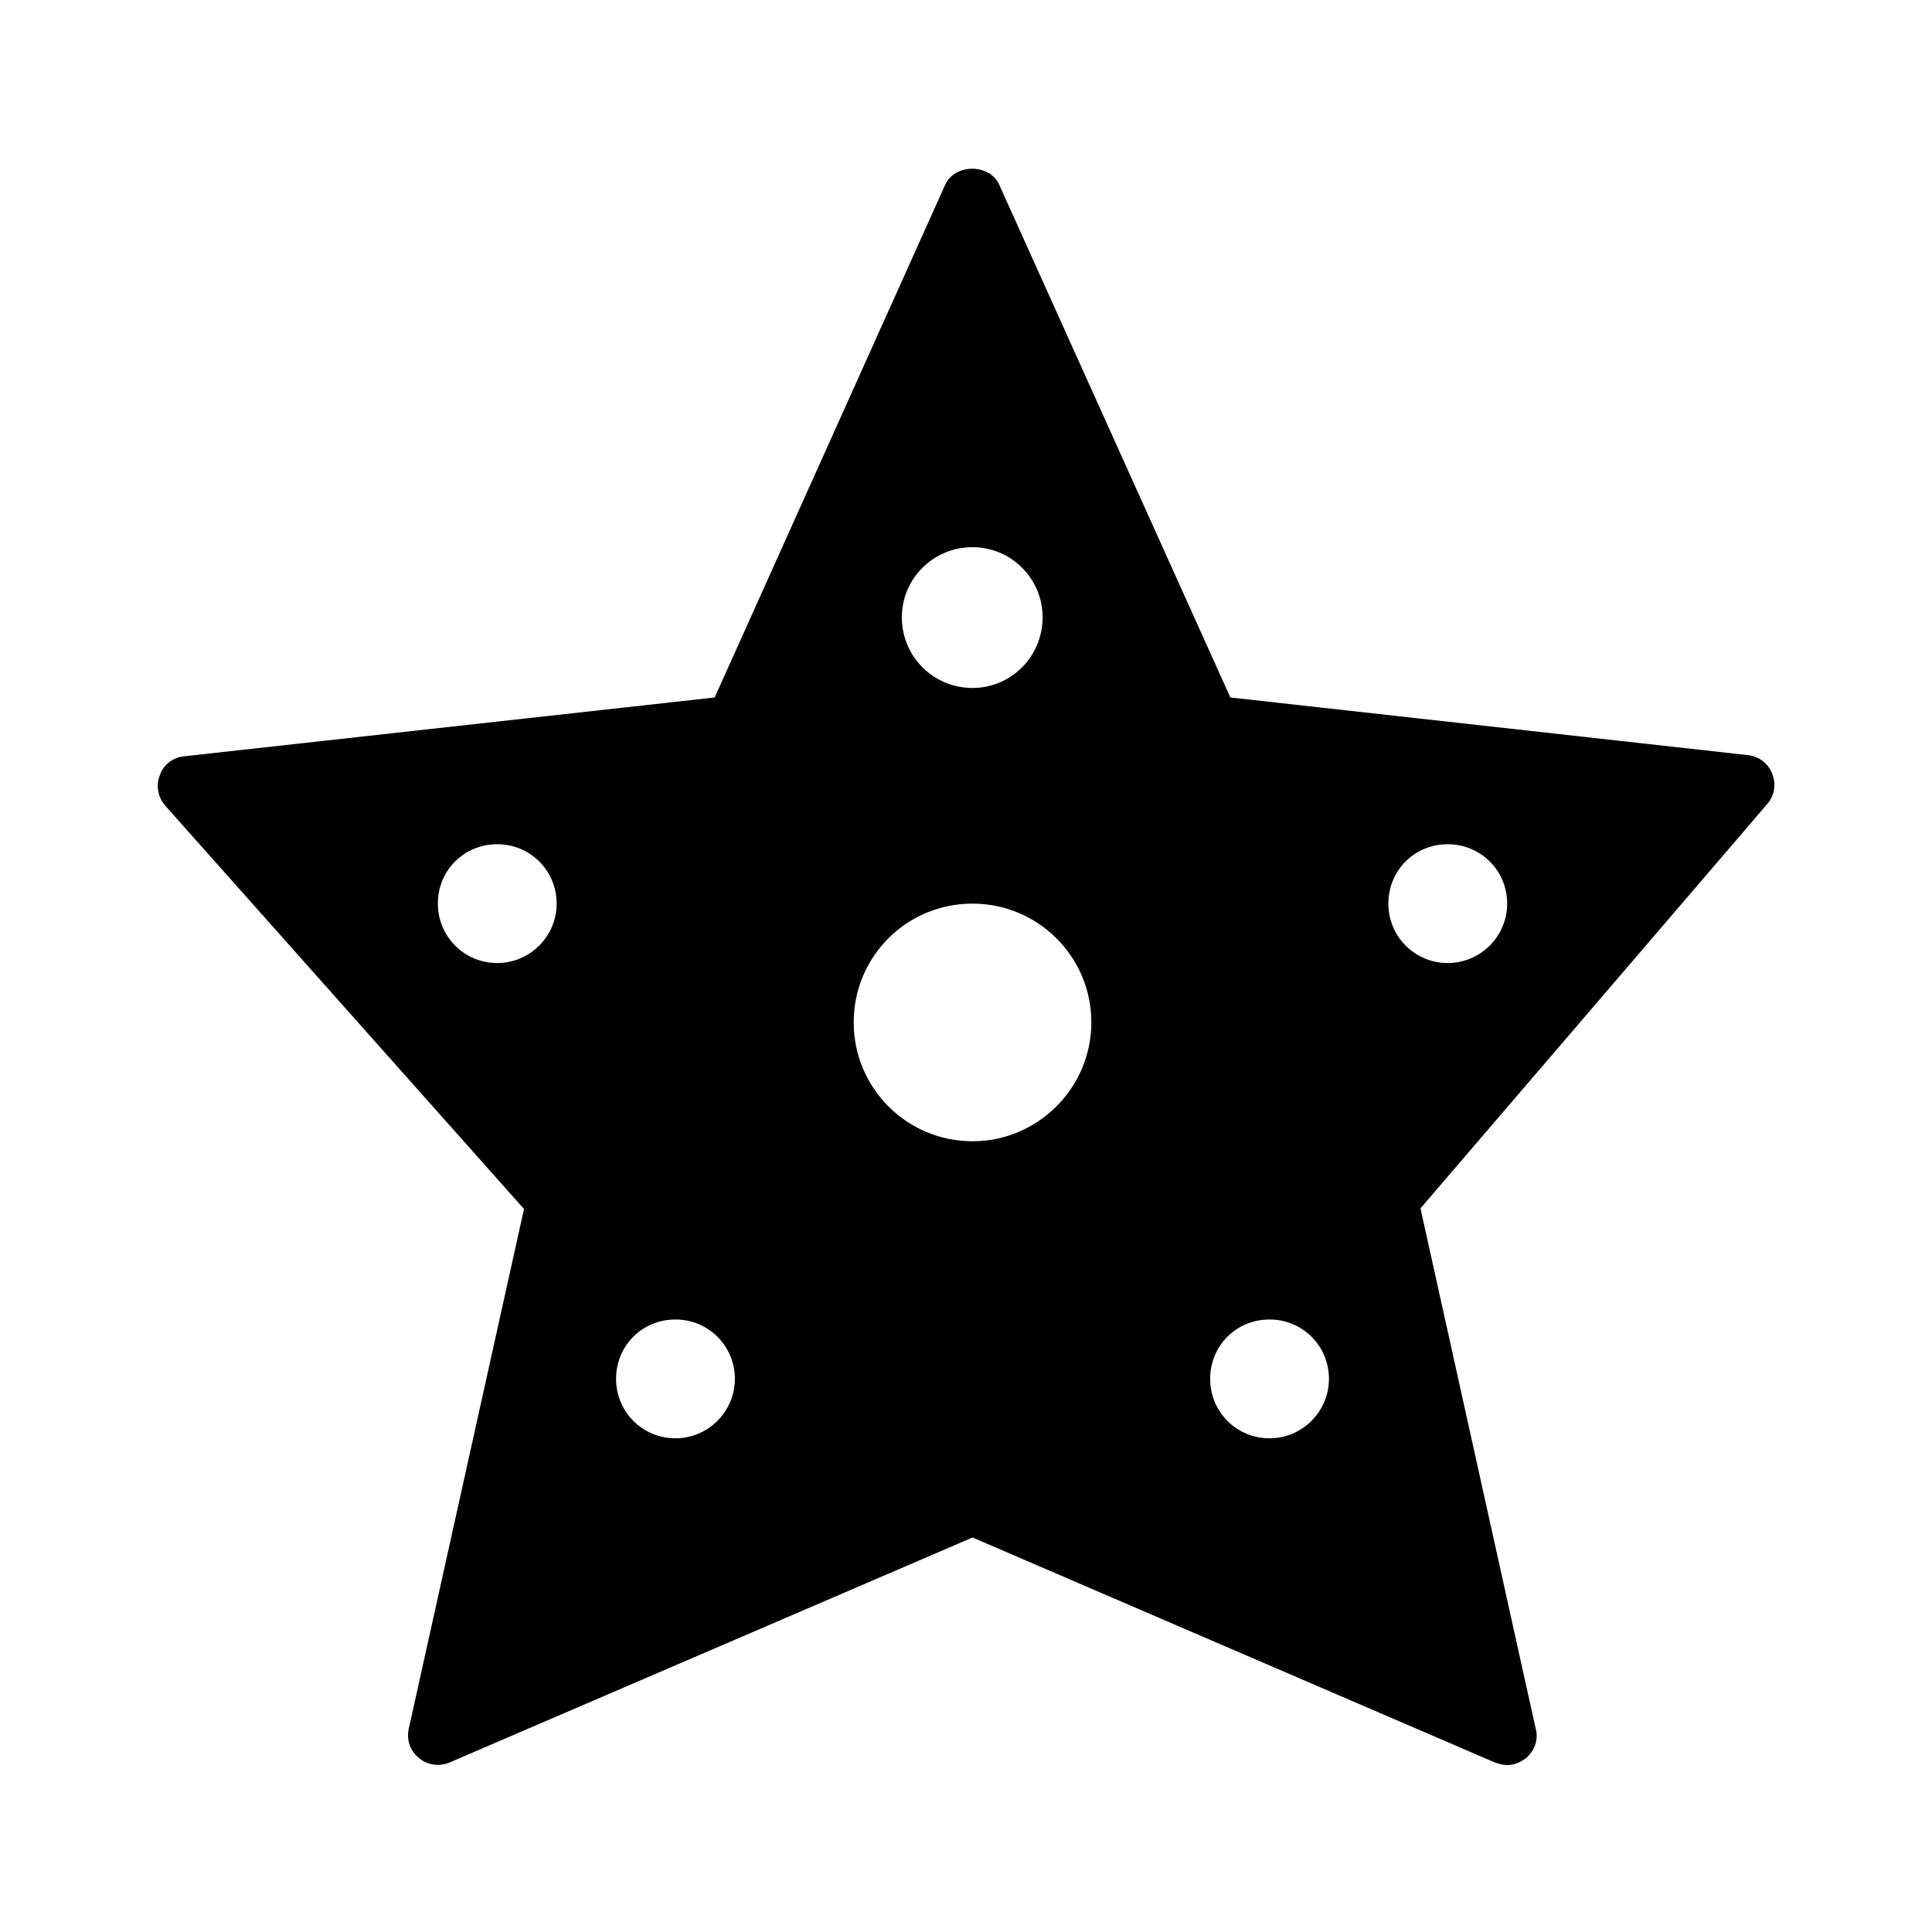
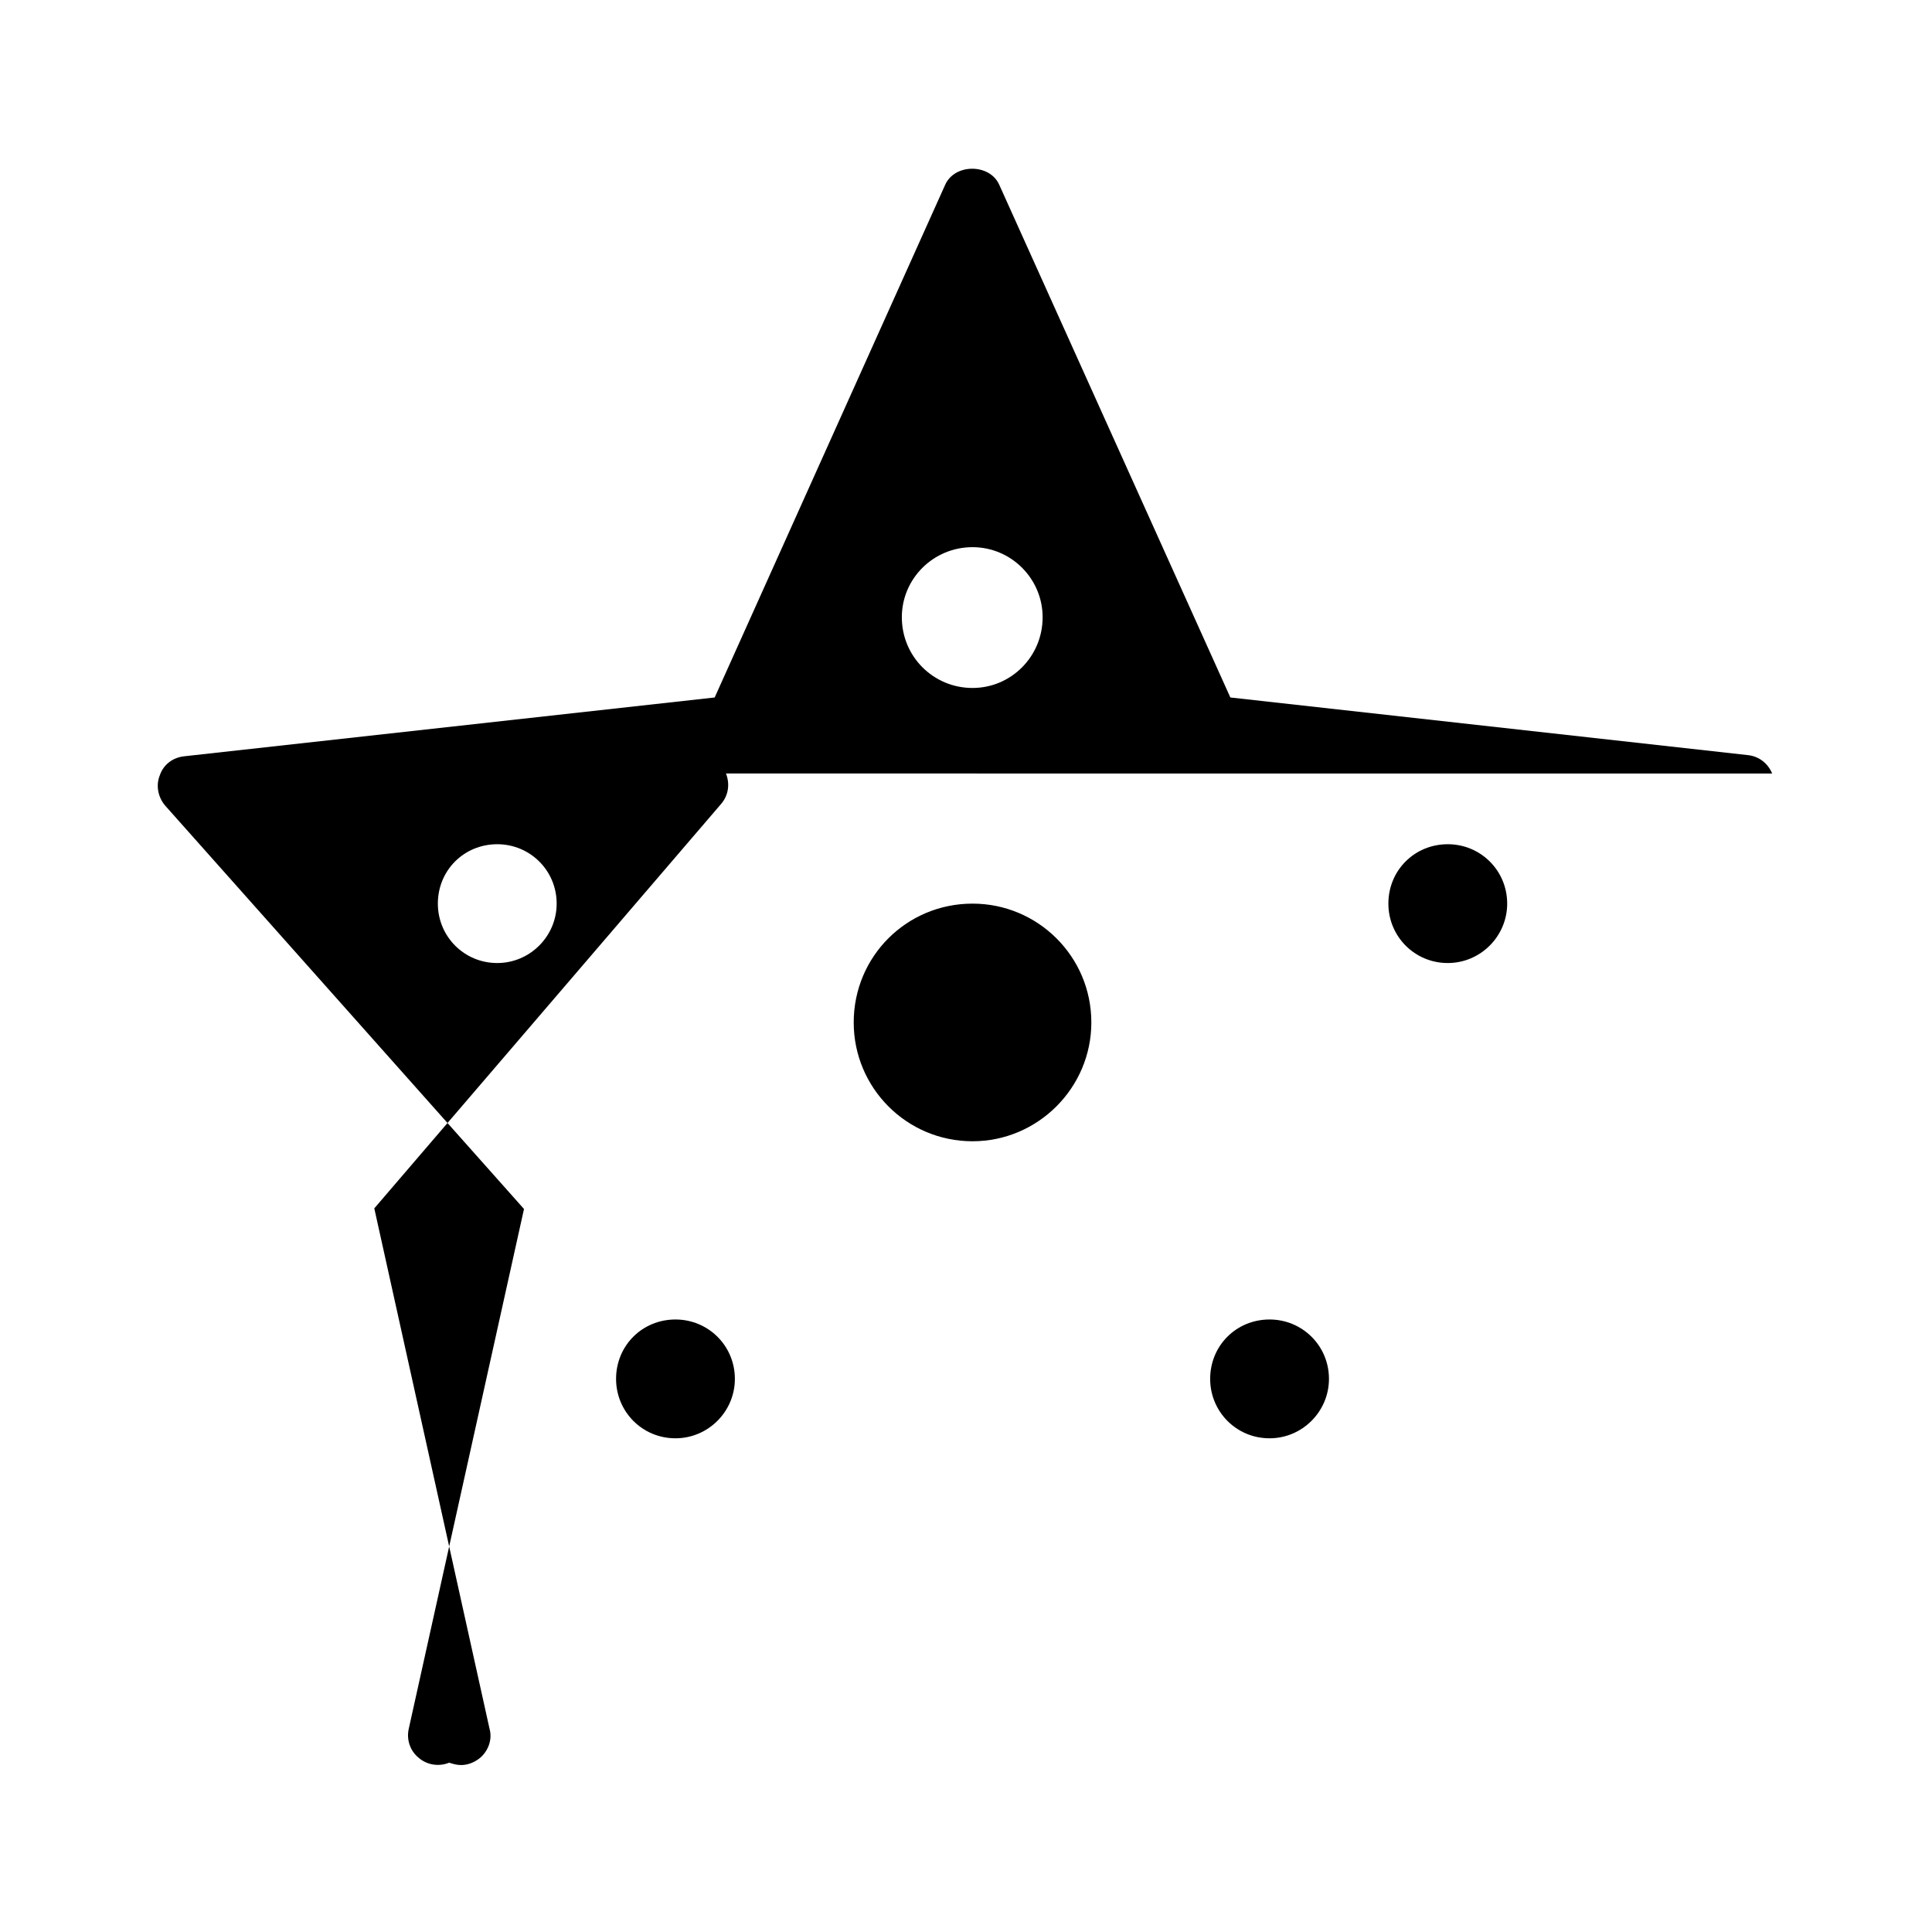
<svg xmlns="http://www.w3.org/2000/svg" fill="#000000" width="800px" height="800px" version="1.1" viewBox="144 144 512 512">
-   <path d="m613.64 348.99c-1.102-2.676-3.465-4.566-6.453-4.879l-137.13-15.273-61.246-135.87c-2.519-5.668-11.809-5.668-14.328 0l-61.086 135.87-140.59 15.586c-2.992 0.316-5.512 2.203-6.453 5.039-1.102 2.676-0.473 5.824 1.418 8.031l95.094 106.9-30.543 137.76c-0.629 2.832 0.316 5.824 2.676 7.715 2.203 1.891 5.352 2.363 8.031 1.258l138.7-59.672 138.55 59.672c0.945 0.316 2.047 0.629 3.148 0.629 1.73 0 3.465-0.629 5.039-1.891 2.203-1.891 3.305-4.879 2.519-7.715l-30.543-137.92 91.945-107.22c1.883-2.203 2.356-5.195 1.254-8.027zm-211.91-22.672c-10.391 0-18.734-8.344-18.734-18.734 0-10.234 8.344-18.578 18.734-18.578 10.234 0 18.578 8.344 18.578 18.578 0 10.391-8.344 18.734-18.578 18.734zm0 57.152c17.32 0 31.488 14.012 31.488 31.488 0 17.32-14.168 31.488-31.488 31.488-17.477 0-31.488-14.168-31.488-31.488 0-17.477 14.012-31.488 31.488-31.488zm-94.465 125.95c0-8.816 6.926-15.742 15.742-15.742 8.66 0 15.742 6.926 15.742 15.742 0 8.66-7.086 15.742-15.742 15.742-8.812 0.004-15.742-7.082-15.742-15.742zm-47.23-125.95c0-8.816 6.926-15.742 15.742-15.742 8.66 0 15.742 6.926 15.742 15.742 0 8.66-7.086 15.742-15.742 15.742-8.816 0-15.742-7.086-15.742-15.742zm204.67 125.95c0-8.816 6.926-15.742 15.742-15.742 8.66 0 15.742 6.926 15.742 15.742 0 8.66-7.086 15.742-15.742 15.742-8.816 0.004-15.742-7.082-15.742-15.742zm47.23-125.95c0-8.816 6.926-15.742 15.742-15.742 8.66 0 15.742 6.926 15.742 15.742 0 8.66-7.086 15.742-15.742 15.742-8.812 0-15.742-7.086-15.742-15.742z" />
+   <path d="m613.64 348.99c-1.102-2.676-3.465-4.566-6.453-4.879l-137.13-15.273-61.246-135.87c-2.519-5.668-11.809-5.668-14.328 0l-61.086 135.87-140.59 15.586c-2.992 0.316-5.512 2.203-6.453 5.039-1.102 2.676-0.473 5.824 1.418 8.031l95.094 106.9-30.543 137.76c-0.629 2.832 0.316 5.824 2.676 7.715 2.203 1.891 5.352 2.363 8.031 1.258c0.945 0.316 2.047 0.629 3.148 0.629 1.73 0 3.465-0.629 5.039-1.891 2.203-1.891 3.305-4.879 2.519-7.715l-30.543-137.92 91.945-107.22c1.883-2.203 2.356-5.195 1.254-8.027zm-211.91-22.672c-10.391 0-18.734-8.344-18.734-18.734 0-10.234 8.344-18.578 18.734-18.578 10.234 0 18.578 8.344 18.578 18.578 0 10.391-8.344 18.734-18.578 18.734zm0 57.152c17.32 0 31.488 14.012 31.488 31.488 0 17.32-14.168 31.488-31.488 31.488-17.477 0-31.488-14.168-31.488-31.488 0-17.477 14.012-31.488 31.488-31.488zm-94.465 125.95c0-8.816 6.926-15.742 15.742-15.742 8.66 0 15.742 6.926 15.742 15.742 0 8.66-7.086 15.742-15.742 15.742-8.812 0.004-15.742-7.082-15.742-15.742zm-47.23-125.95c0-8.816 6.926-15.742 15.742-15.742 8.66 0 15.742 6.926 15.742 15.742 0 8.66-7.086 15.742-15.742 15.742-8.816 0-15.742-7.086-15.742-15.742zm204.67 125.95c0-8.816 6.926-15.742 15.742-15.742 8.66 0 15.742 6.926 15.742 15.742 0 8.66-7.086 15.742-15.742 15.742-8.816 0.004-15.742-7.082-15.742-15.742zm47.23-125.95c0-8.816 6.926-15.742 15.742-15.742 8.66 0 15.742 6.926 15.742 15.742 0 8.66-7.086 15.742-15.742 15.742-8.812 0-15.742-7.086-15.742-15.742z" />
</svg>